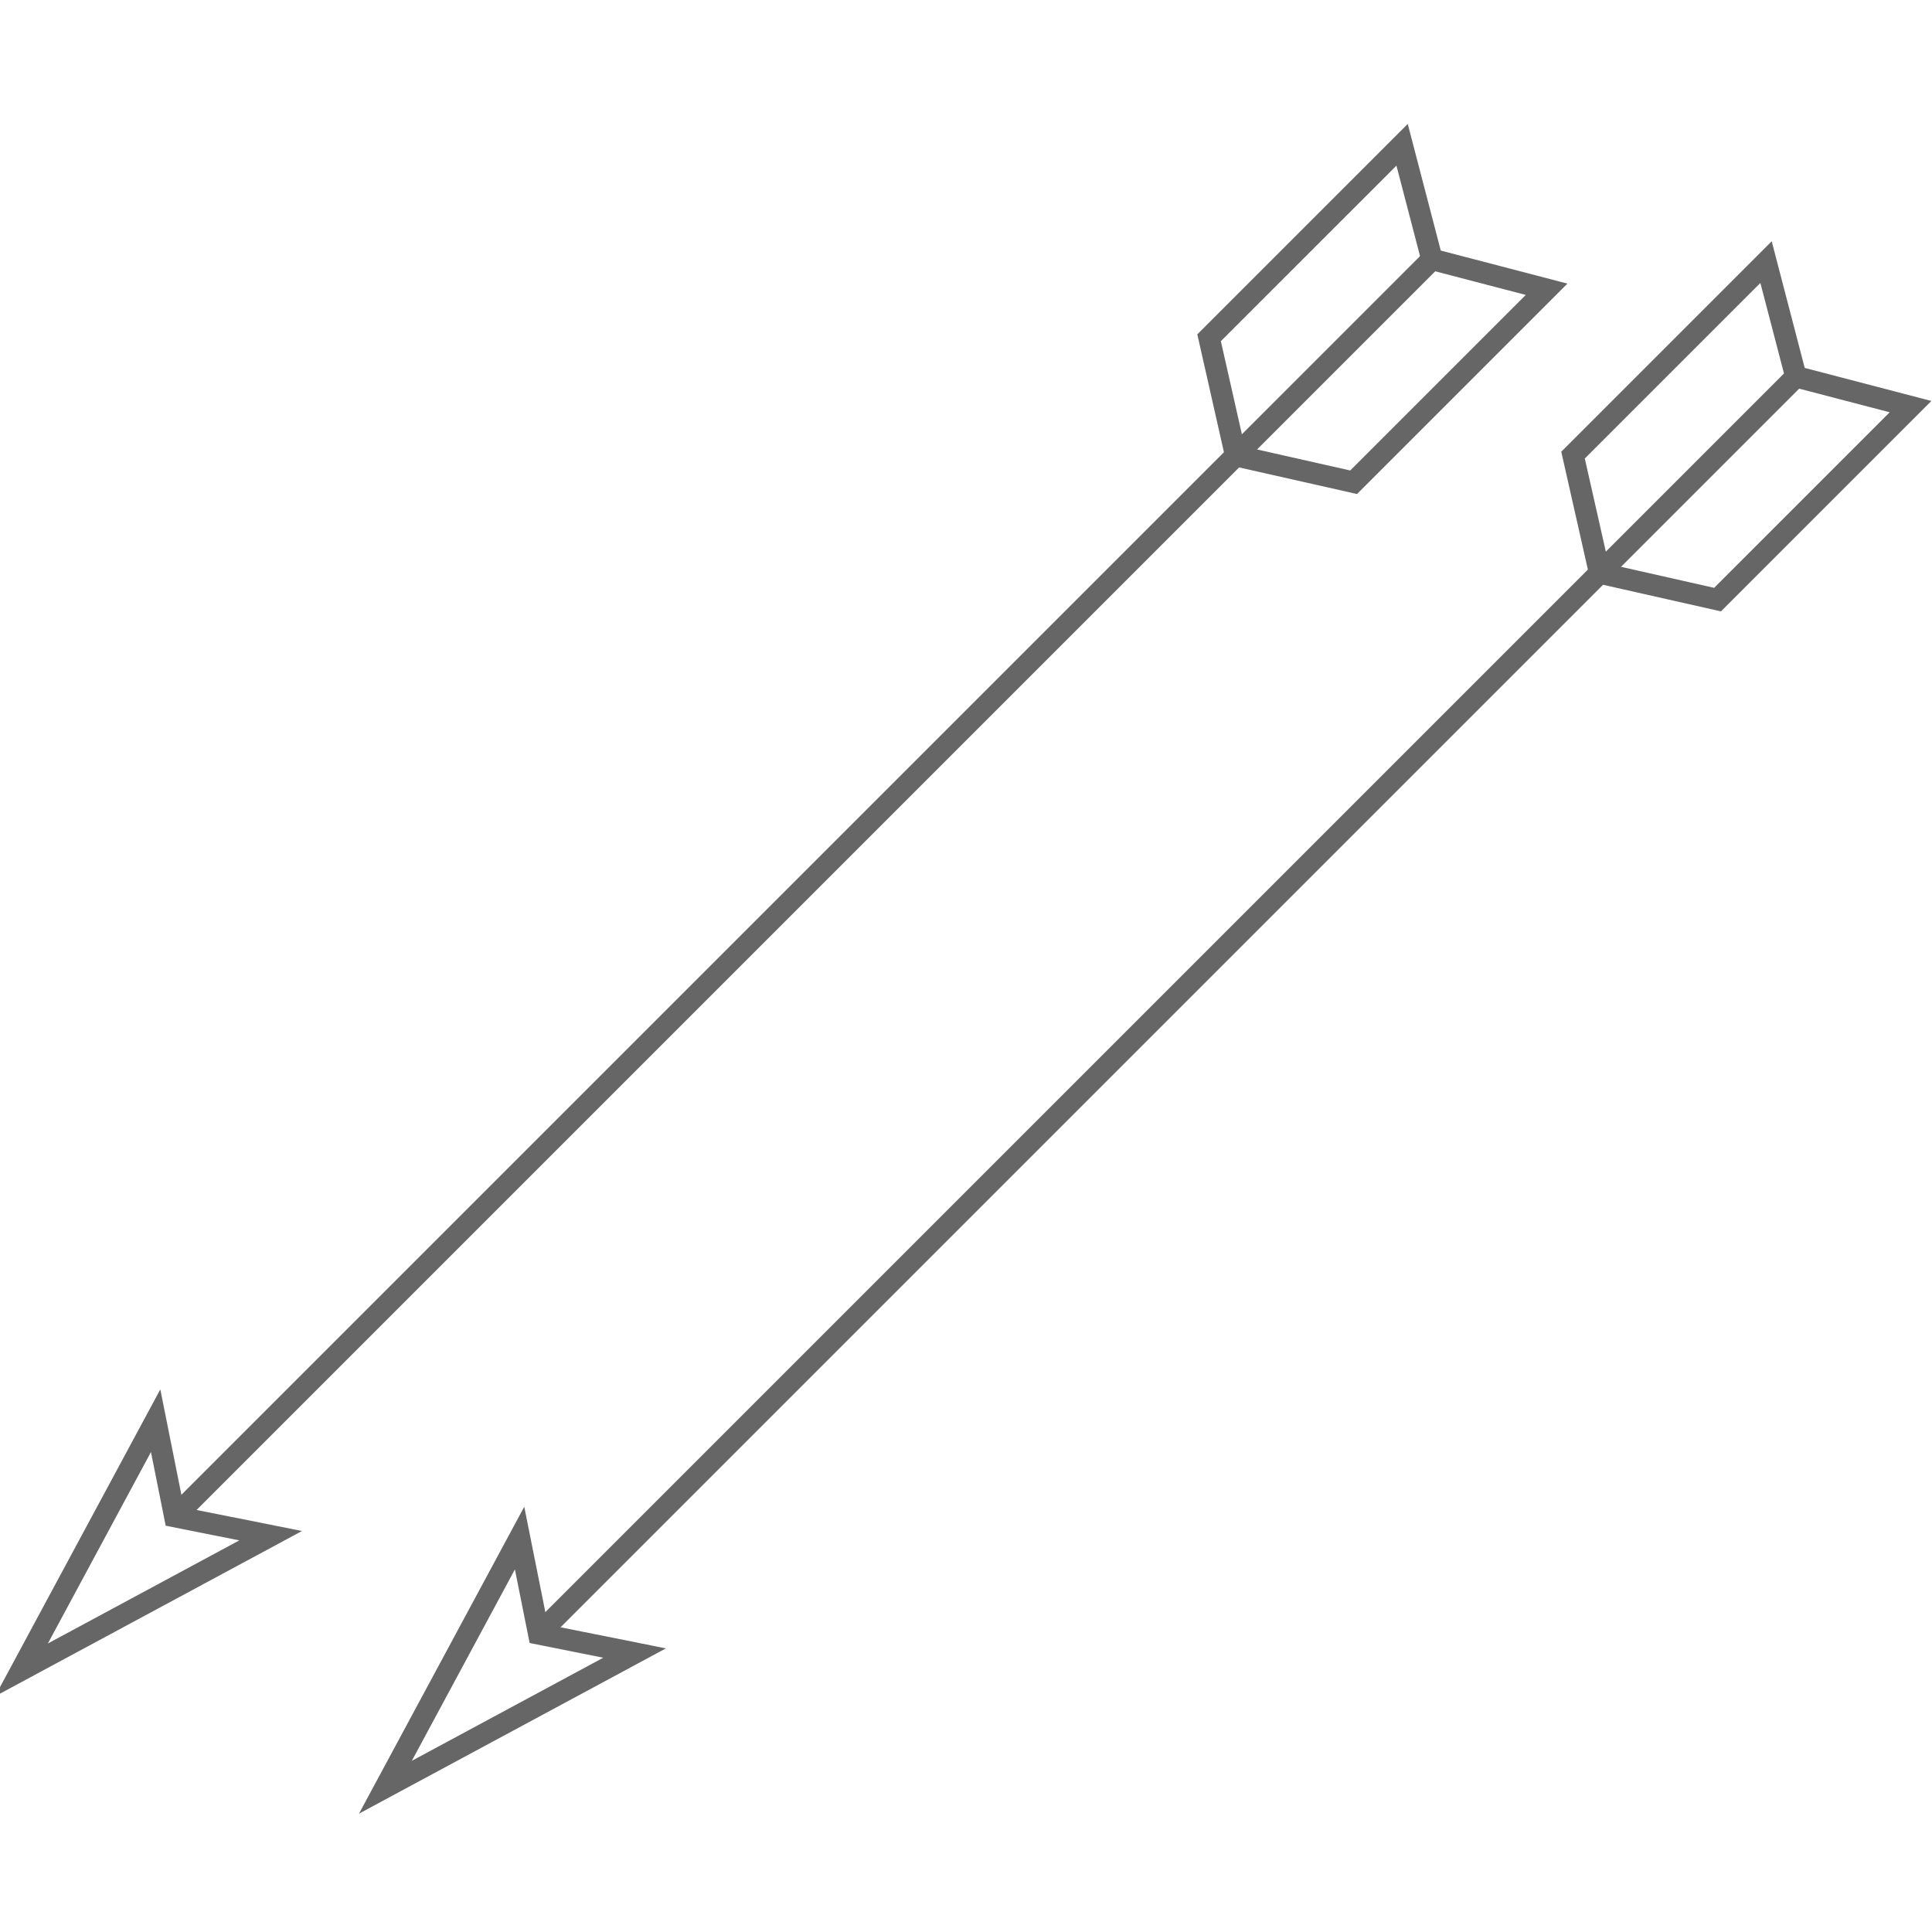
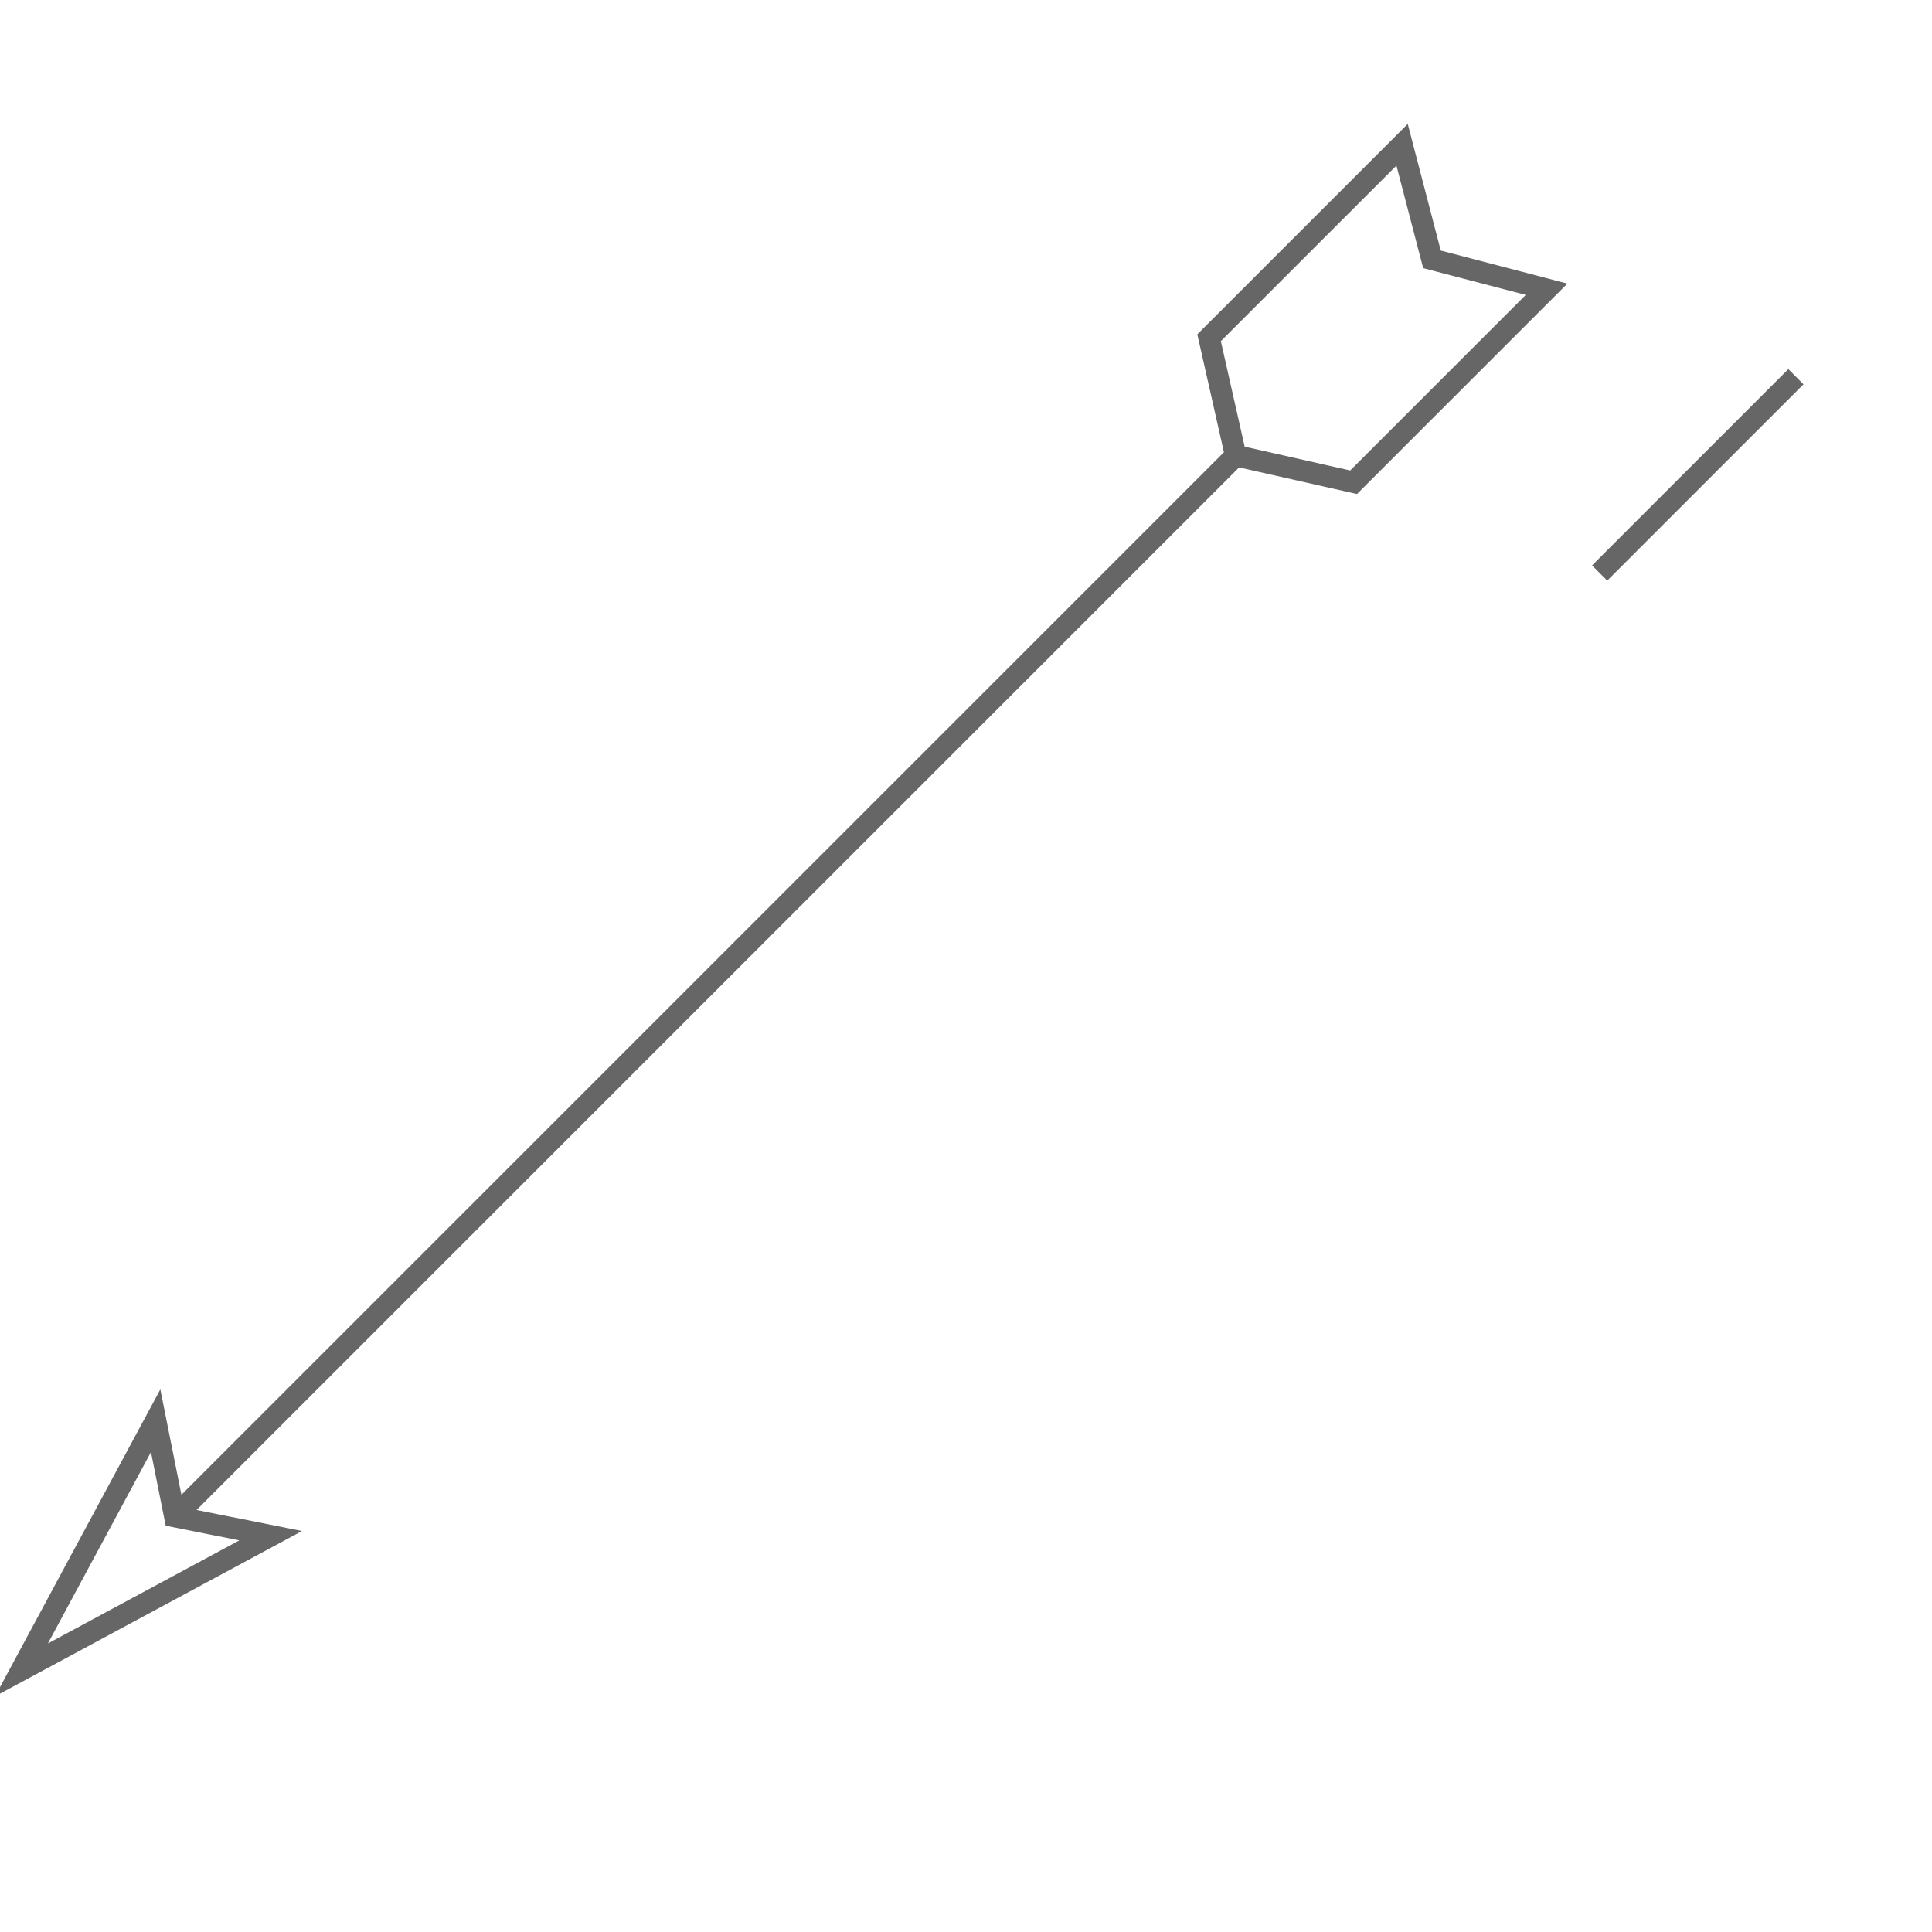
<svg xmlns="http://www.w3.org/2000/svg" id="Warstwa_1" version="1.1" viewBox="0 0 90 90">
  <defs>
    <style>
      .st0 {
        fill: none;
        stroke: #666;
        stroke-miterlimit: 10;
      }
    </style>
  </defs>
  <g id="strzaly2">
    <g>
-       <polygon class="st0" points="17.954 83.256 29.561 77.006 25.097 76.113 24.204 71.649 17.954 83.256" />
-       <line class="st0" x1="25.097" y1="76.113" x2="74.652" y2="26.559" />
-       <polygon class="st0" points="74.518 26.693 80.01 27.932 89 18.942 83.661 17.549 82.269 12.21 73.278 21.201 74.518 26.693" />
      <line class="st0" x1="74.518" y1="26.693" x2="83.661" y2="17.549" />
    </g>
    <g>
      <polygon class="st0" points="1 77.79 12.607 71.539 8.143 70.647 7.25 66.182 1 77.79" />
      <line class="st0" x1="8.143" y1="70.647" x2="57.698" y2="21.092" />
      <polygon class="st0" points="57.564 21.226 63.056 22.465 72.046 13.475 66.707 12.082 65.315 6.744 56.324 15.734 57.564 21.226" />
-       <line class="st0" x1="57.564" y1="21.226" x2="66.707" y2="12.082" />
    </g>
  </g>
</svg>